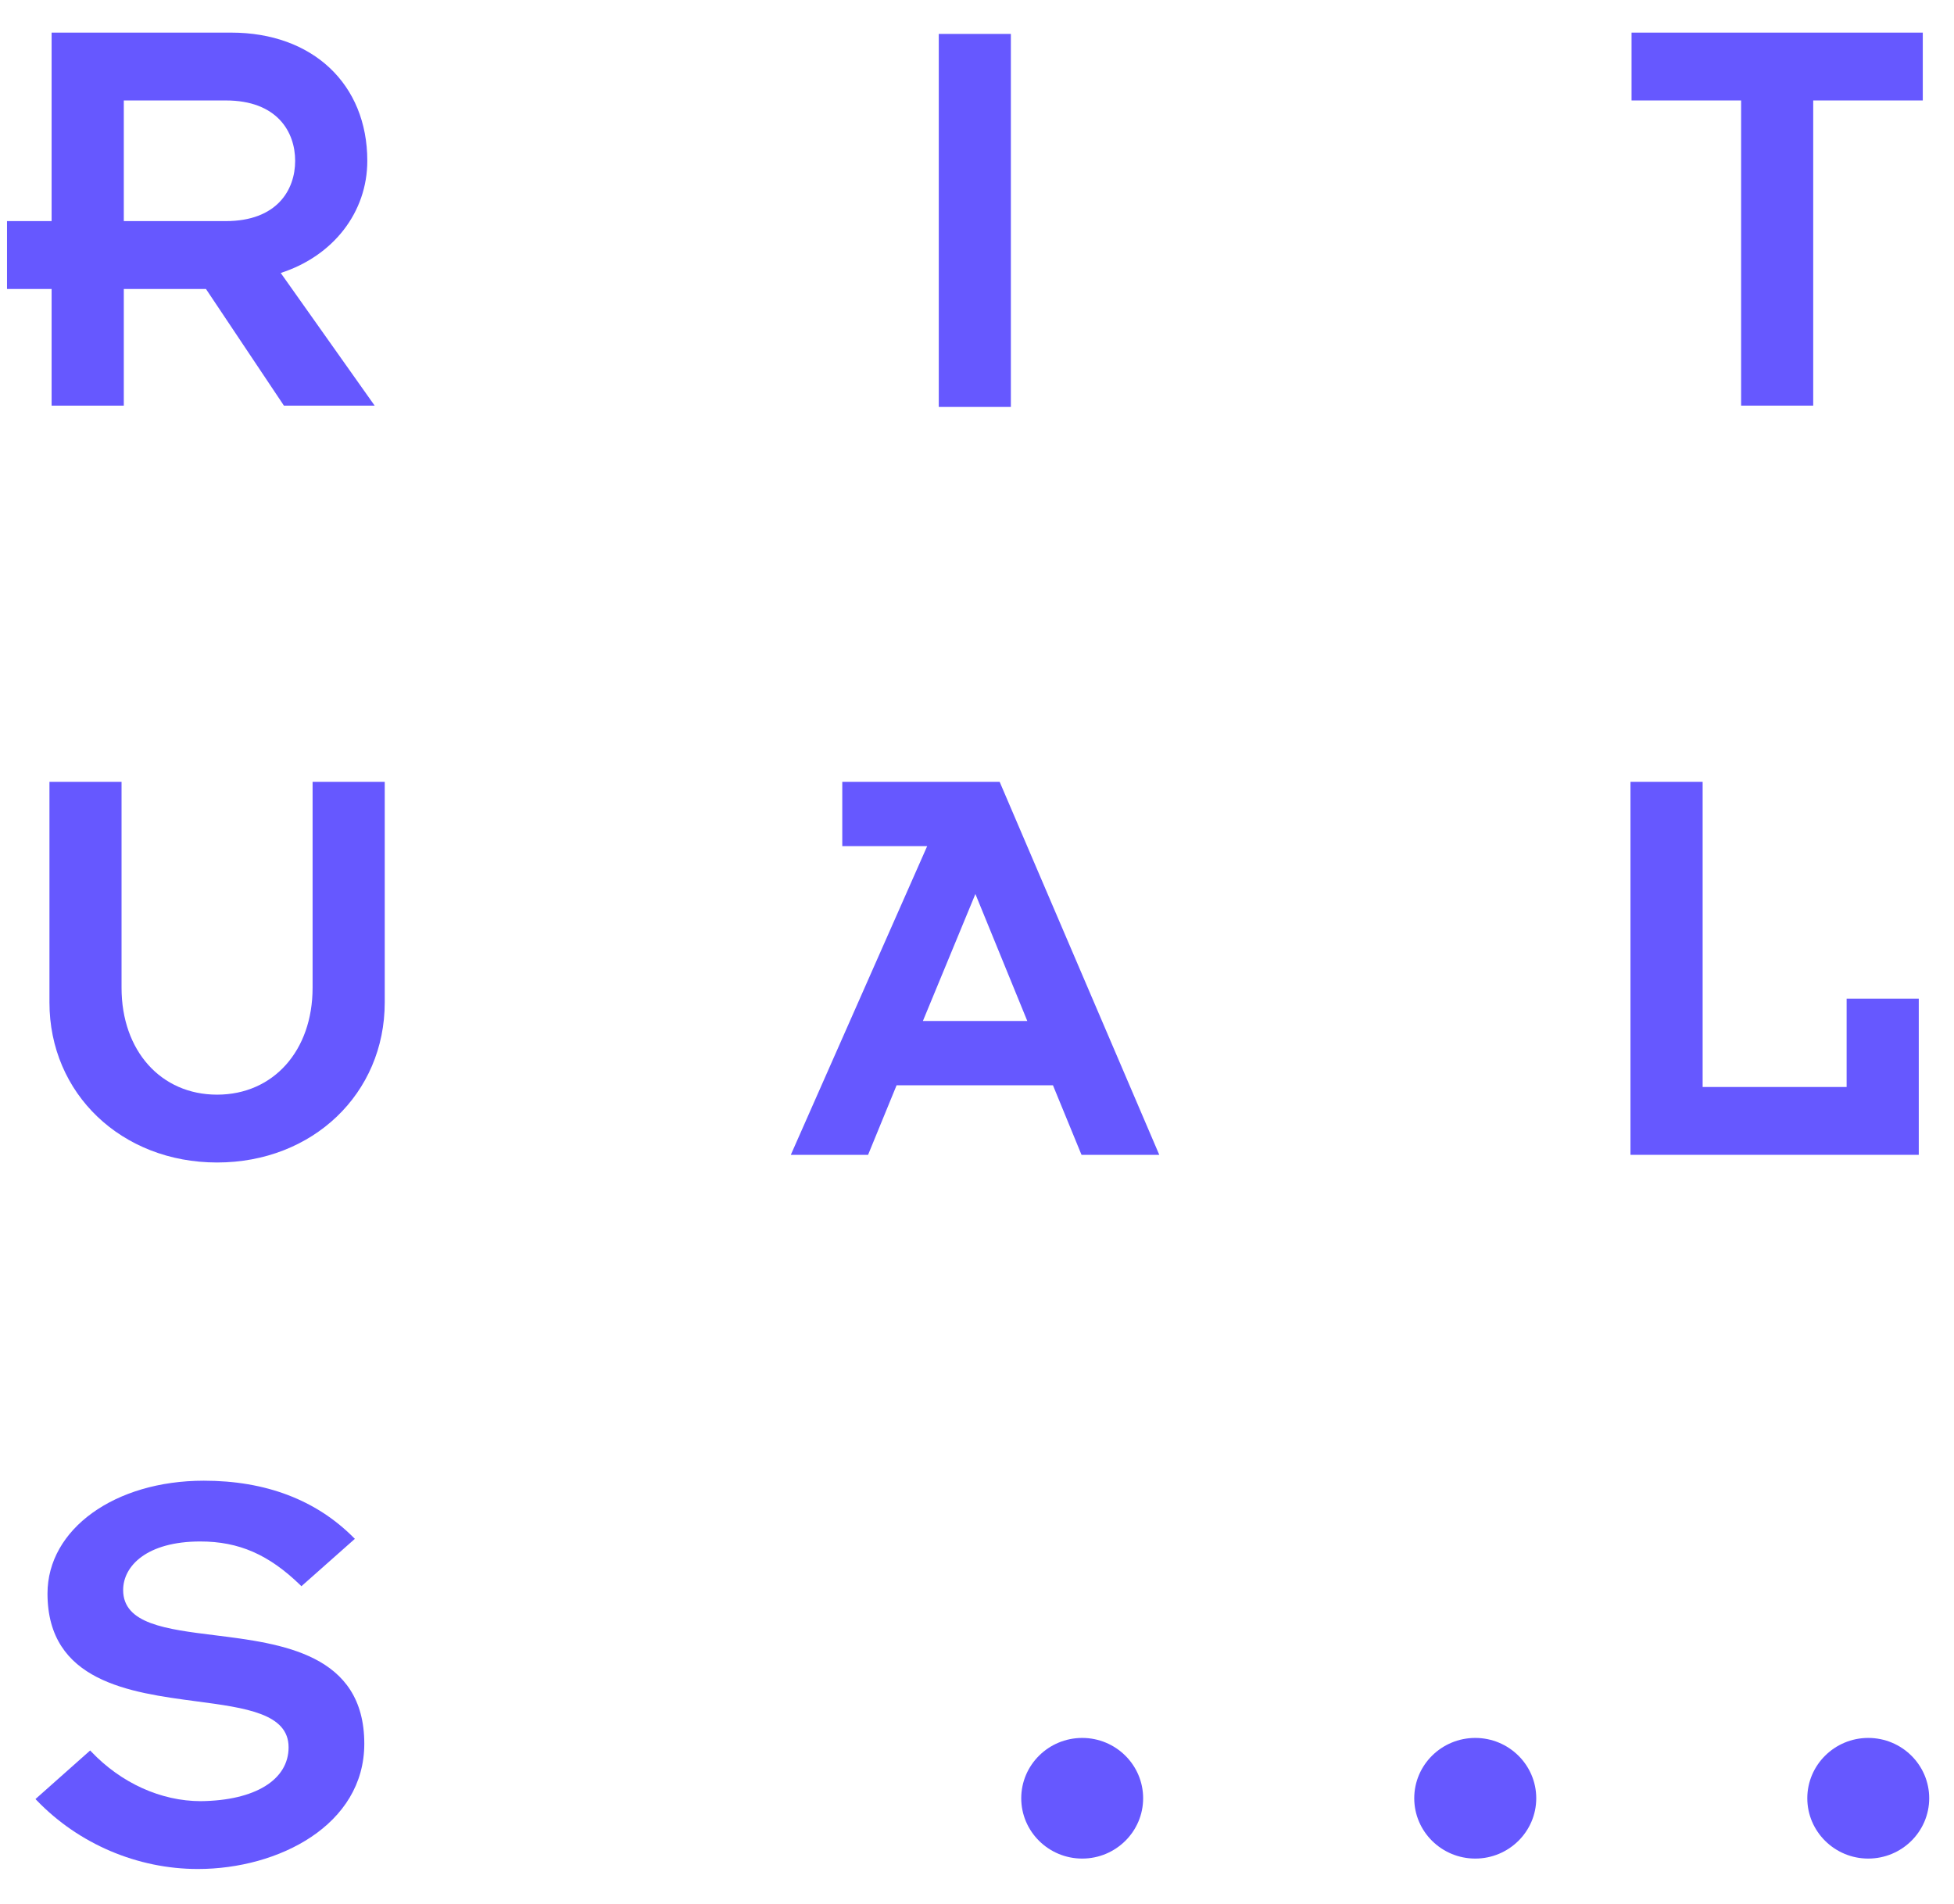
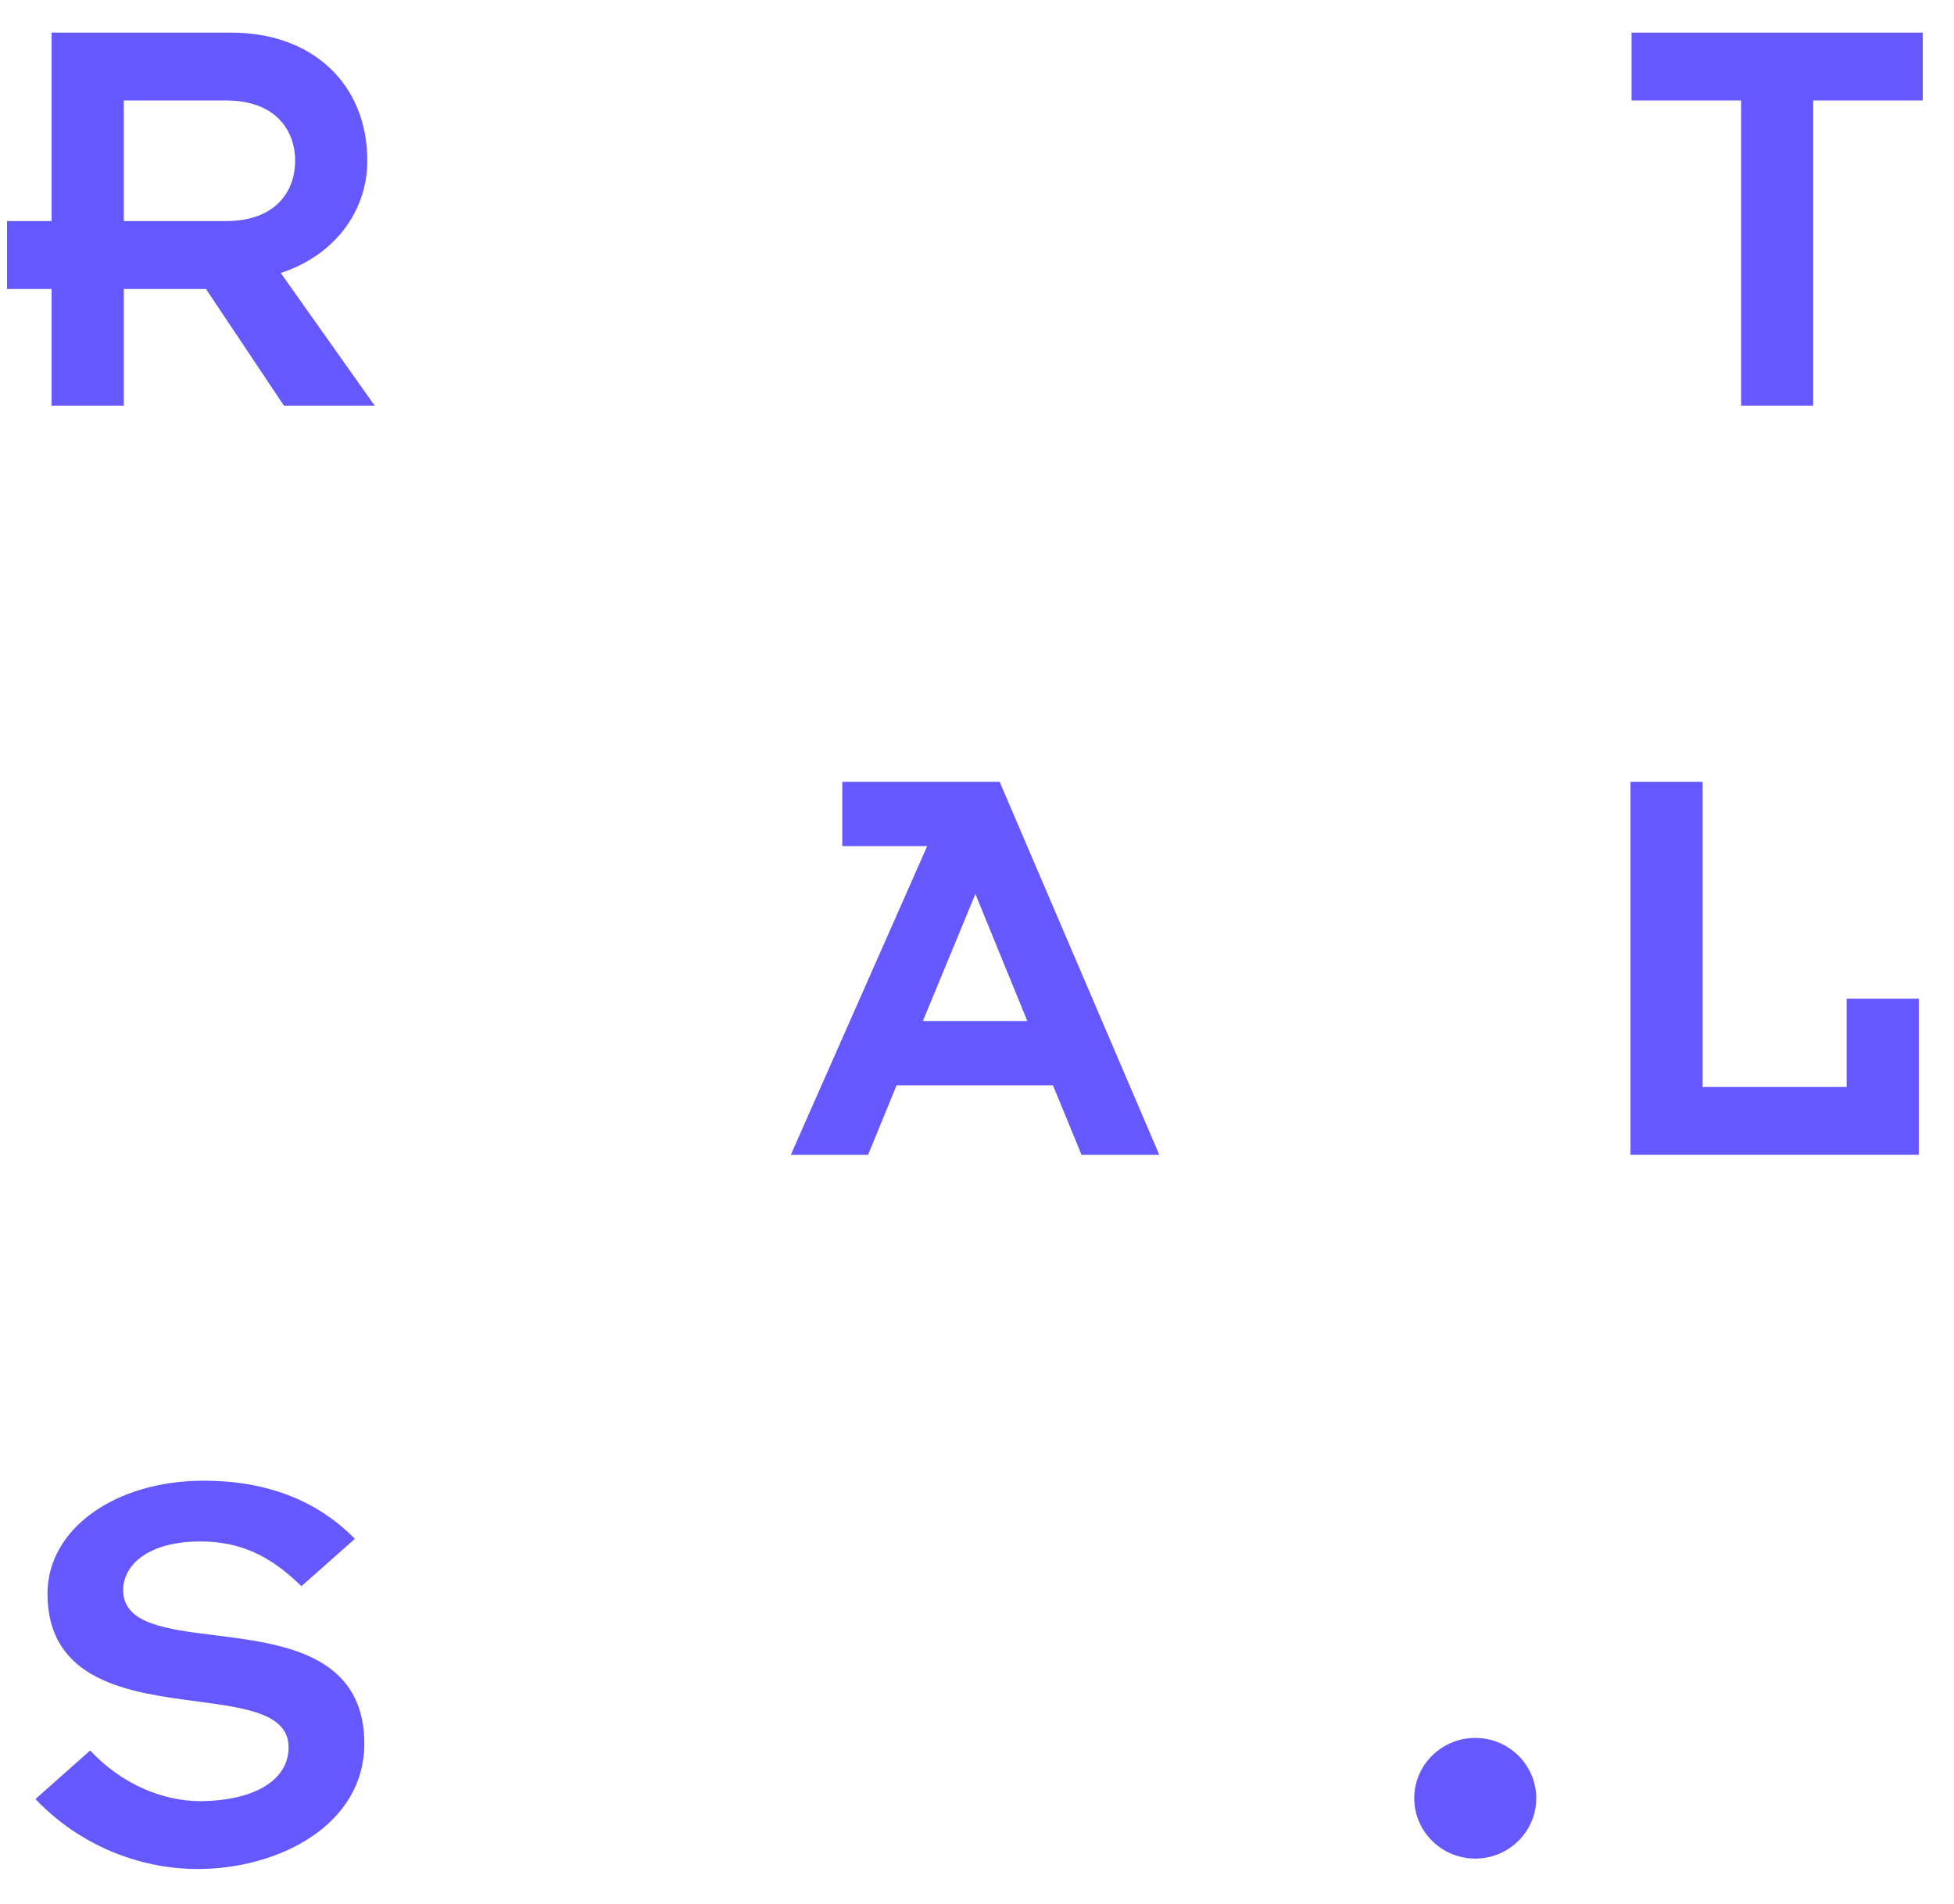
<svg xmlns="http://www.w3.org/2000/svg" fill="none" viewBox="0 0 39 38" height="38" width="39">
  <path fill="#6658FF" d="M2.471 4.413H4.507C5.527 4.413 5.891 3.792 5.891 3.21C5.891 2.627 5.527 2.005 4.507 2.005H2.471V4.413ZM7.478 8.096H5.667L4.111 5.768H2.471V8.096H1.03V5.768H0.14V4.413H1.03V0.651H4.615C6.239 0.651 7.331 1.679 7.331 3.21C7.331 4.235 6.654 5.109 5.603 5.448L7.478 8.096Z" clip-rule="evenodd" fill-rule="evenodd" />
-   <path fill="#6658FF" d="M18.737 8.122H20.176V0.677H18.737V8.122Z" clip-rule="evenodd" fill-rule="evenodd" />
  <path fill="#6658FF" d="M36.19 8.096H34.751V2.005H32.564V0.651H38.377V2.005H36.19V8.096Z" clip-rule="evenodd" fill-rule="evenodd" />
-   <path fill="#6658FF" d="M4.333 23.202C2.425 23.202 0.987 21.828 0.987 20.008V15.604H2.426V19.715C2.426 20.971 3.21 21.848 4.333 21.848C5.455 21.848 6.239 20.971 6.239 19.715V15.604H7.679V20.008C7.679 21.828 6.24 23.202 4.333 23.202Z" clip-rule="evenodd" fill-rule="evenodd" />
  <path fill="#6658FF" d="M18.42 20.378H20.504L19.468 17.843L18.42 20.378ZM23.138 23.049H21.587L21.578 23.03L21.016 21.661H17.895L17.326 23.049H15.784L15.803 23.006L18.506 16.887H16.811V15.604H19.952L19.96 15.623L23.138 23.049Z" clip-rule="evenodd" fill-rule="evenodd" />
  <path fill="#6658FF" d="M38.297 23.049H32.543V15.604H33.983V21.695H36.857V19.932H38.297V23.049Z" clip-rule="evenodd" fill-rule="evenodd" />
  <path fill="#6658FF" d="M3.949 37.303C2.743 37.303 1.569 36.803 0.73 35.93L0.708 35.907L1.8 34.937L1.82 34.959C2.418 35.589 3.216 35.949 4.008 35.949C5.089 35.937 5.76 35.525 5.76 34.874C5.76 34.201 4.906 34.087 3.917 33.956C2.594 33.781 0.948 33.563 0.948 31.805C0.948 30.521 2.289 29.553 4.068 29.553C5.303 29.553 6.31 29.936 7.06 30.691L7.083 30.713L6.016 31.659L5.996 31.639C5.366 31.027 4.768 30.766 3.997 30.766C2.934 30.766 2.458 31.253 2.458 31.735C2.458 32.41 3.308 32.516 4.291 32.638C5.619 32.803 7.271 33.008 7.271 34.803C7.271 36.427 5.559 37.303 3.949 37.303Z" clip-rule="evenodd" fill-rule="evenodd" />
-   <path fill="#6658FF" d="M21.6 37.095C20.929 37.095 20.383 36.555 20.383 35.891C20.383 35.227 20.929 34.687 21.6 34.687C22.271 34.687 22.816 35.227 22.816 35.891C22.816 36.555 22.271 37.095 21.6 37.095Z" clip-rule="evenodd" fill-rule="evenodd" />
  <path fill="#6658FF" d="M29.445 37.095C28.773 37.095 28.227 36.555 28.227 35.891C28.227 35.227 28.773 34.687 29.445 34.687C30.116 34.687 30.662 35.227 30.662 35.891C30.662 36.555 30.116 37.095 29.445 37.095Z" clip-rule="evenodd" fill-rule="evenodd" />
-   <path fill="#6658FF" d="M37.288 37.095C36.618 37.095 36.072 36.555 36.072 35.891C36.072 35.227 36.618 34.687 37.288 34.687C37.96 34.687 38.505 35.227 38.505 35.891C38.505 36.555 37.96 37.095 37.288 37.095Z" clip-rule="evenodd" fill-rule="evenodd" />
</svg>